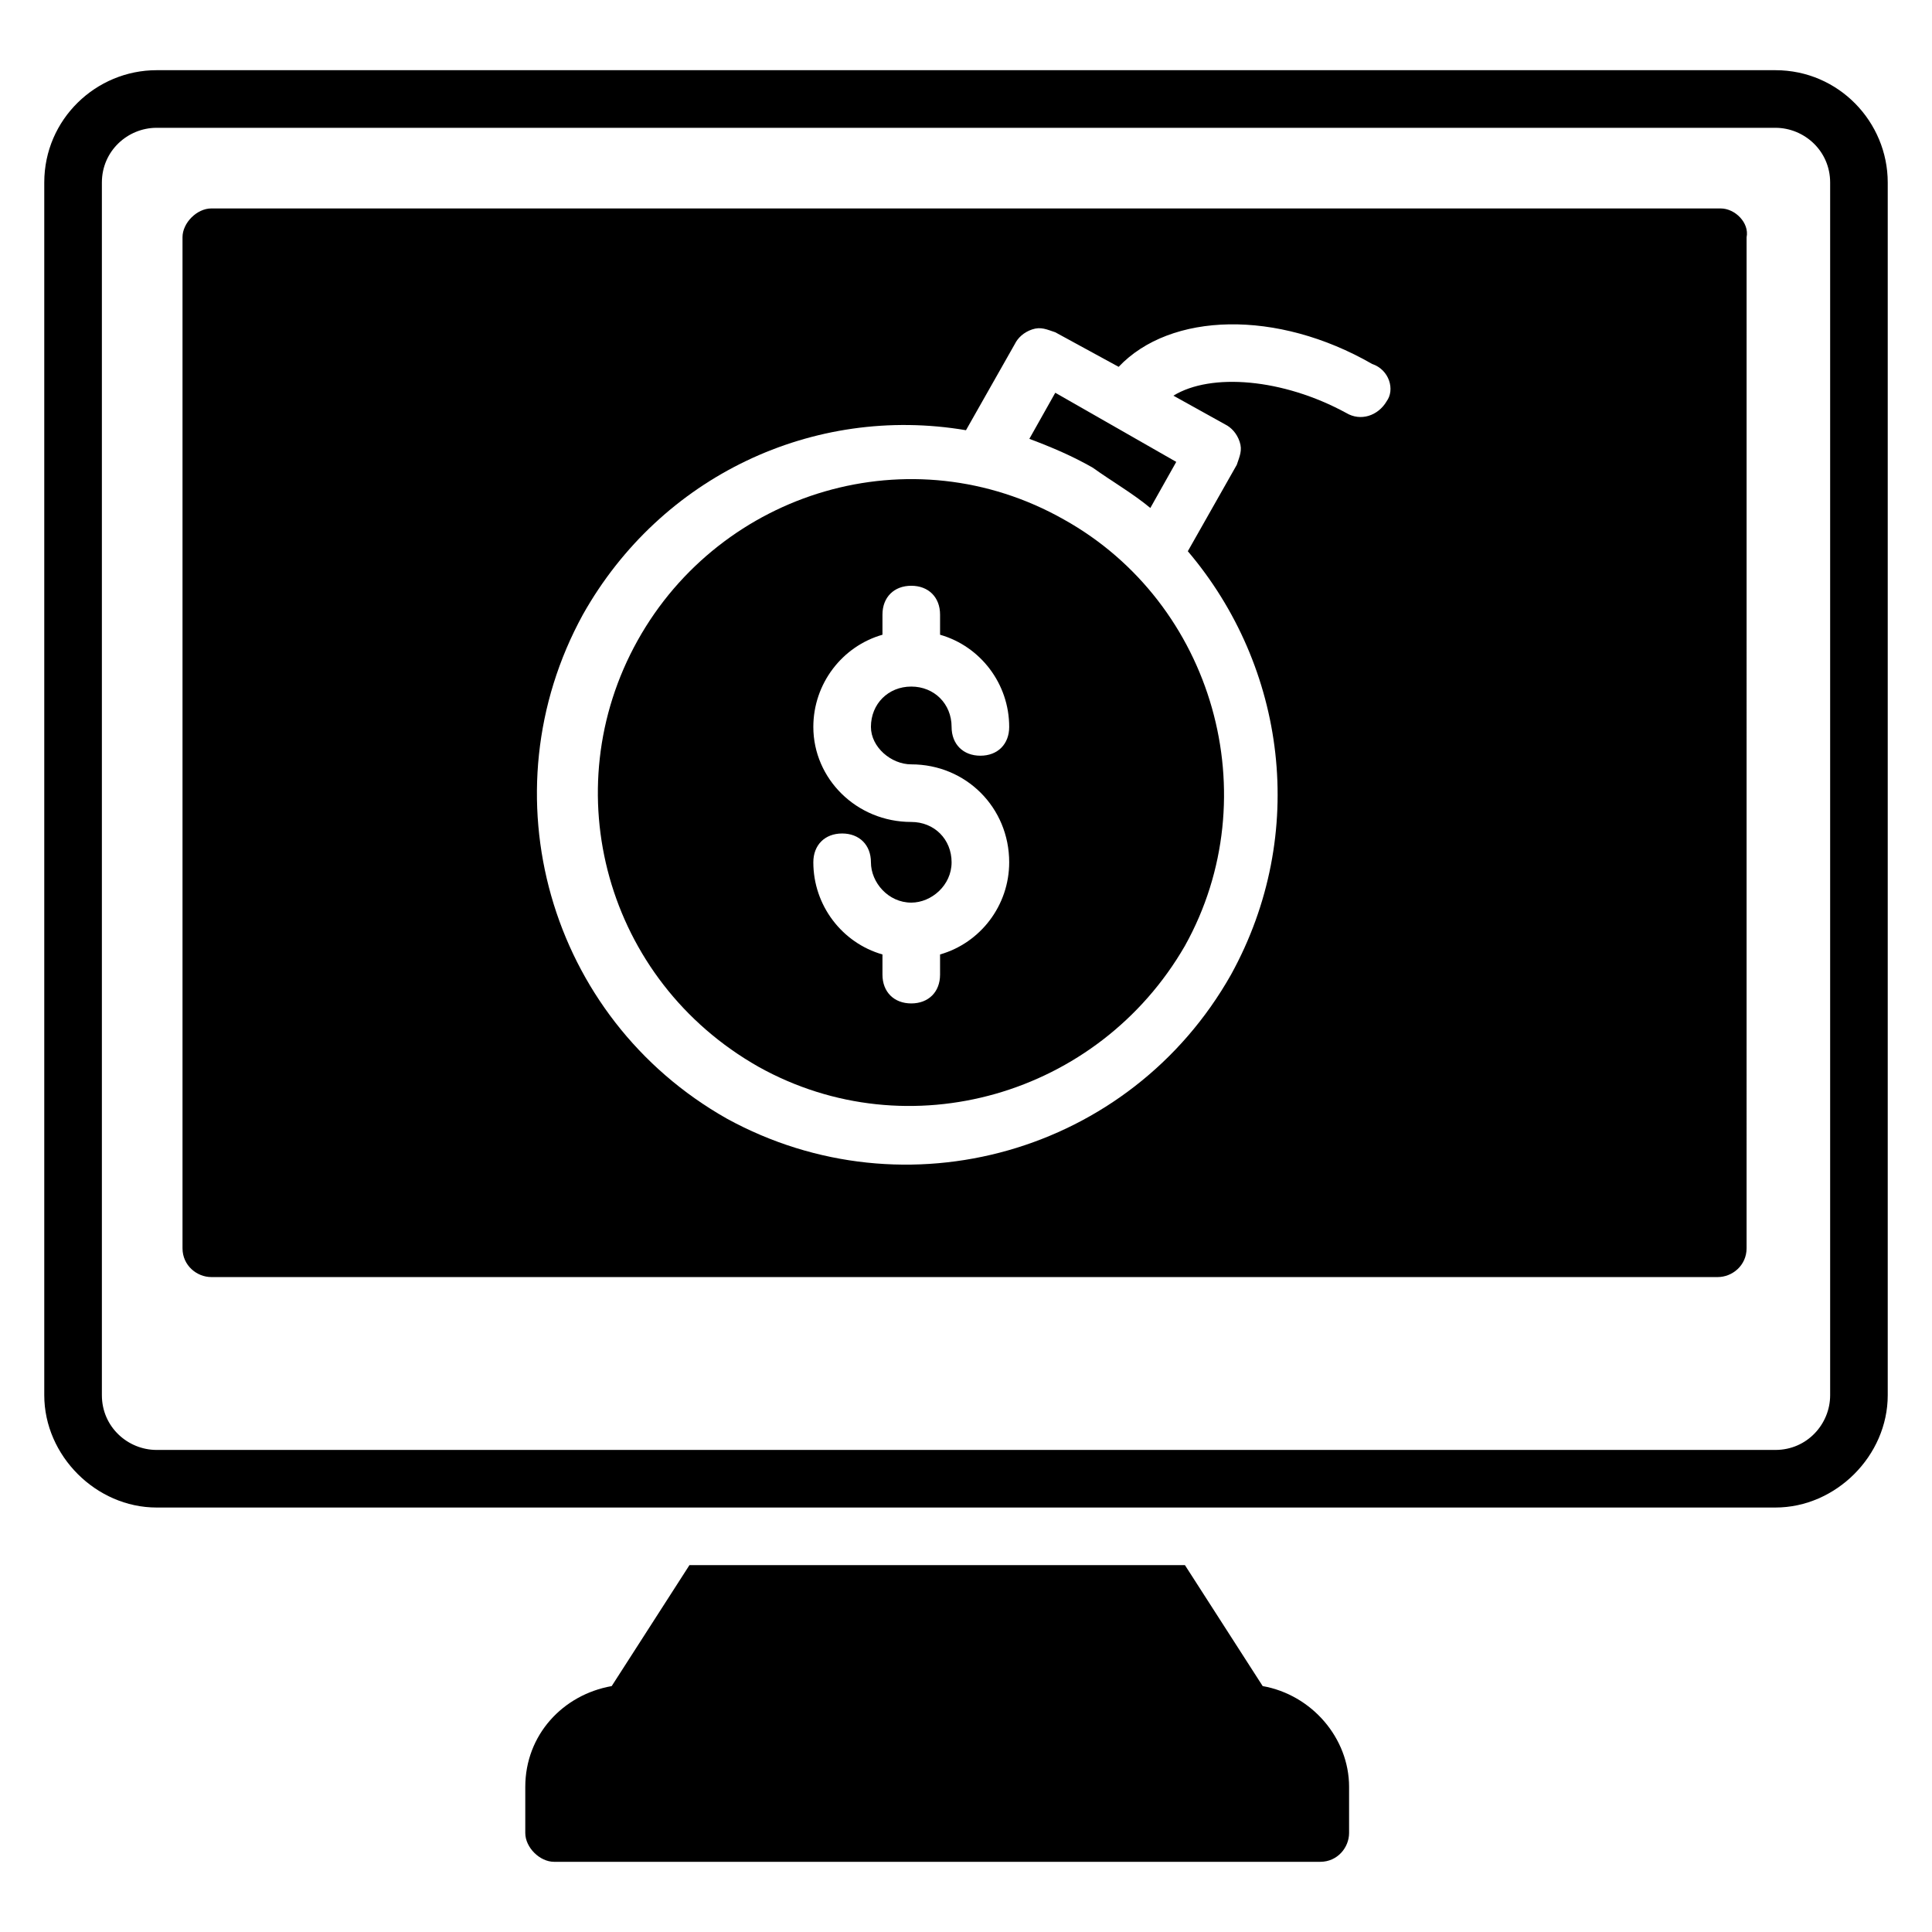
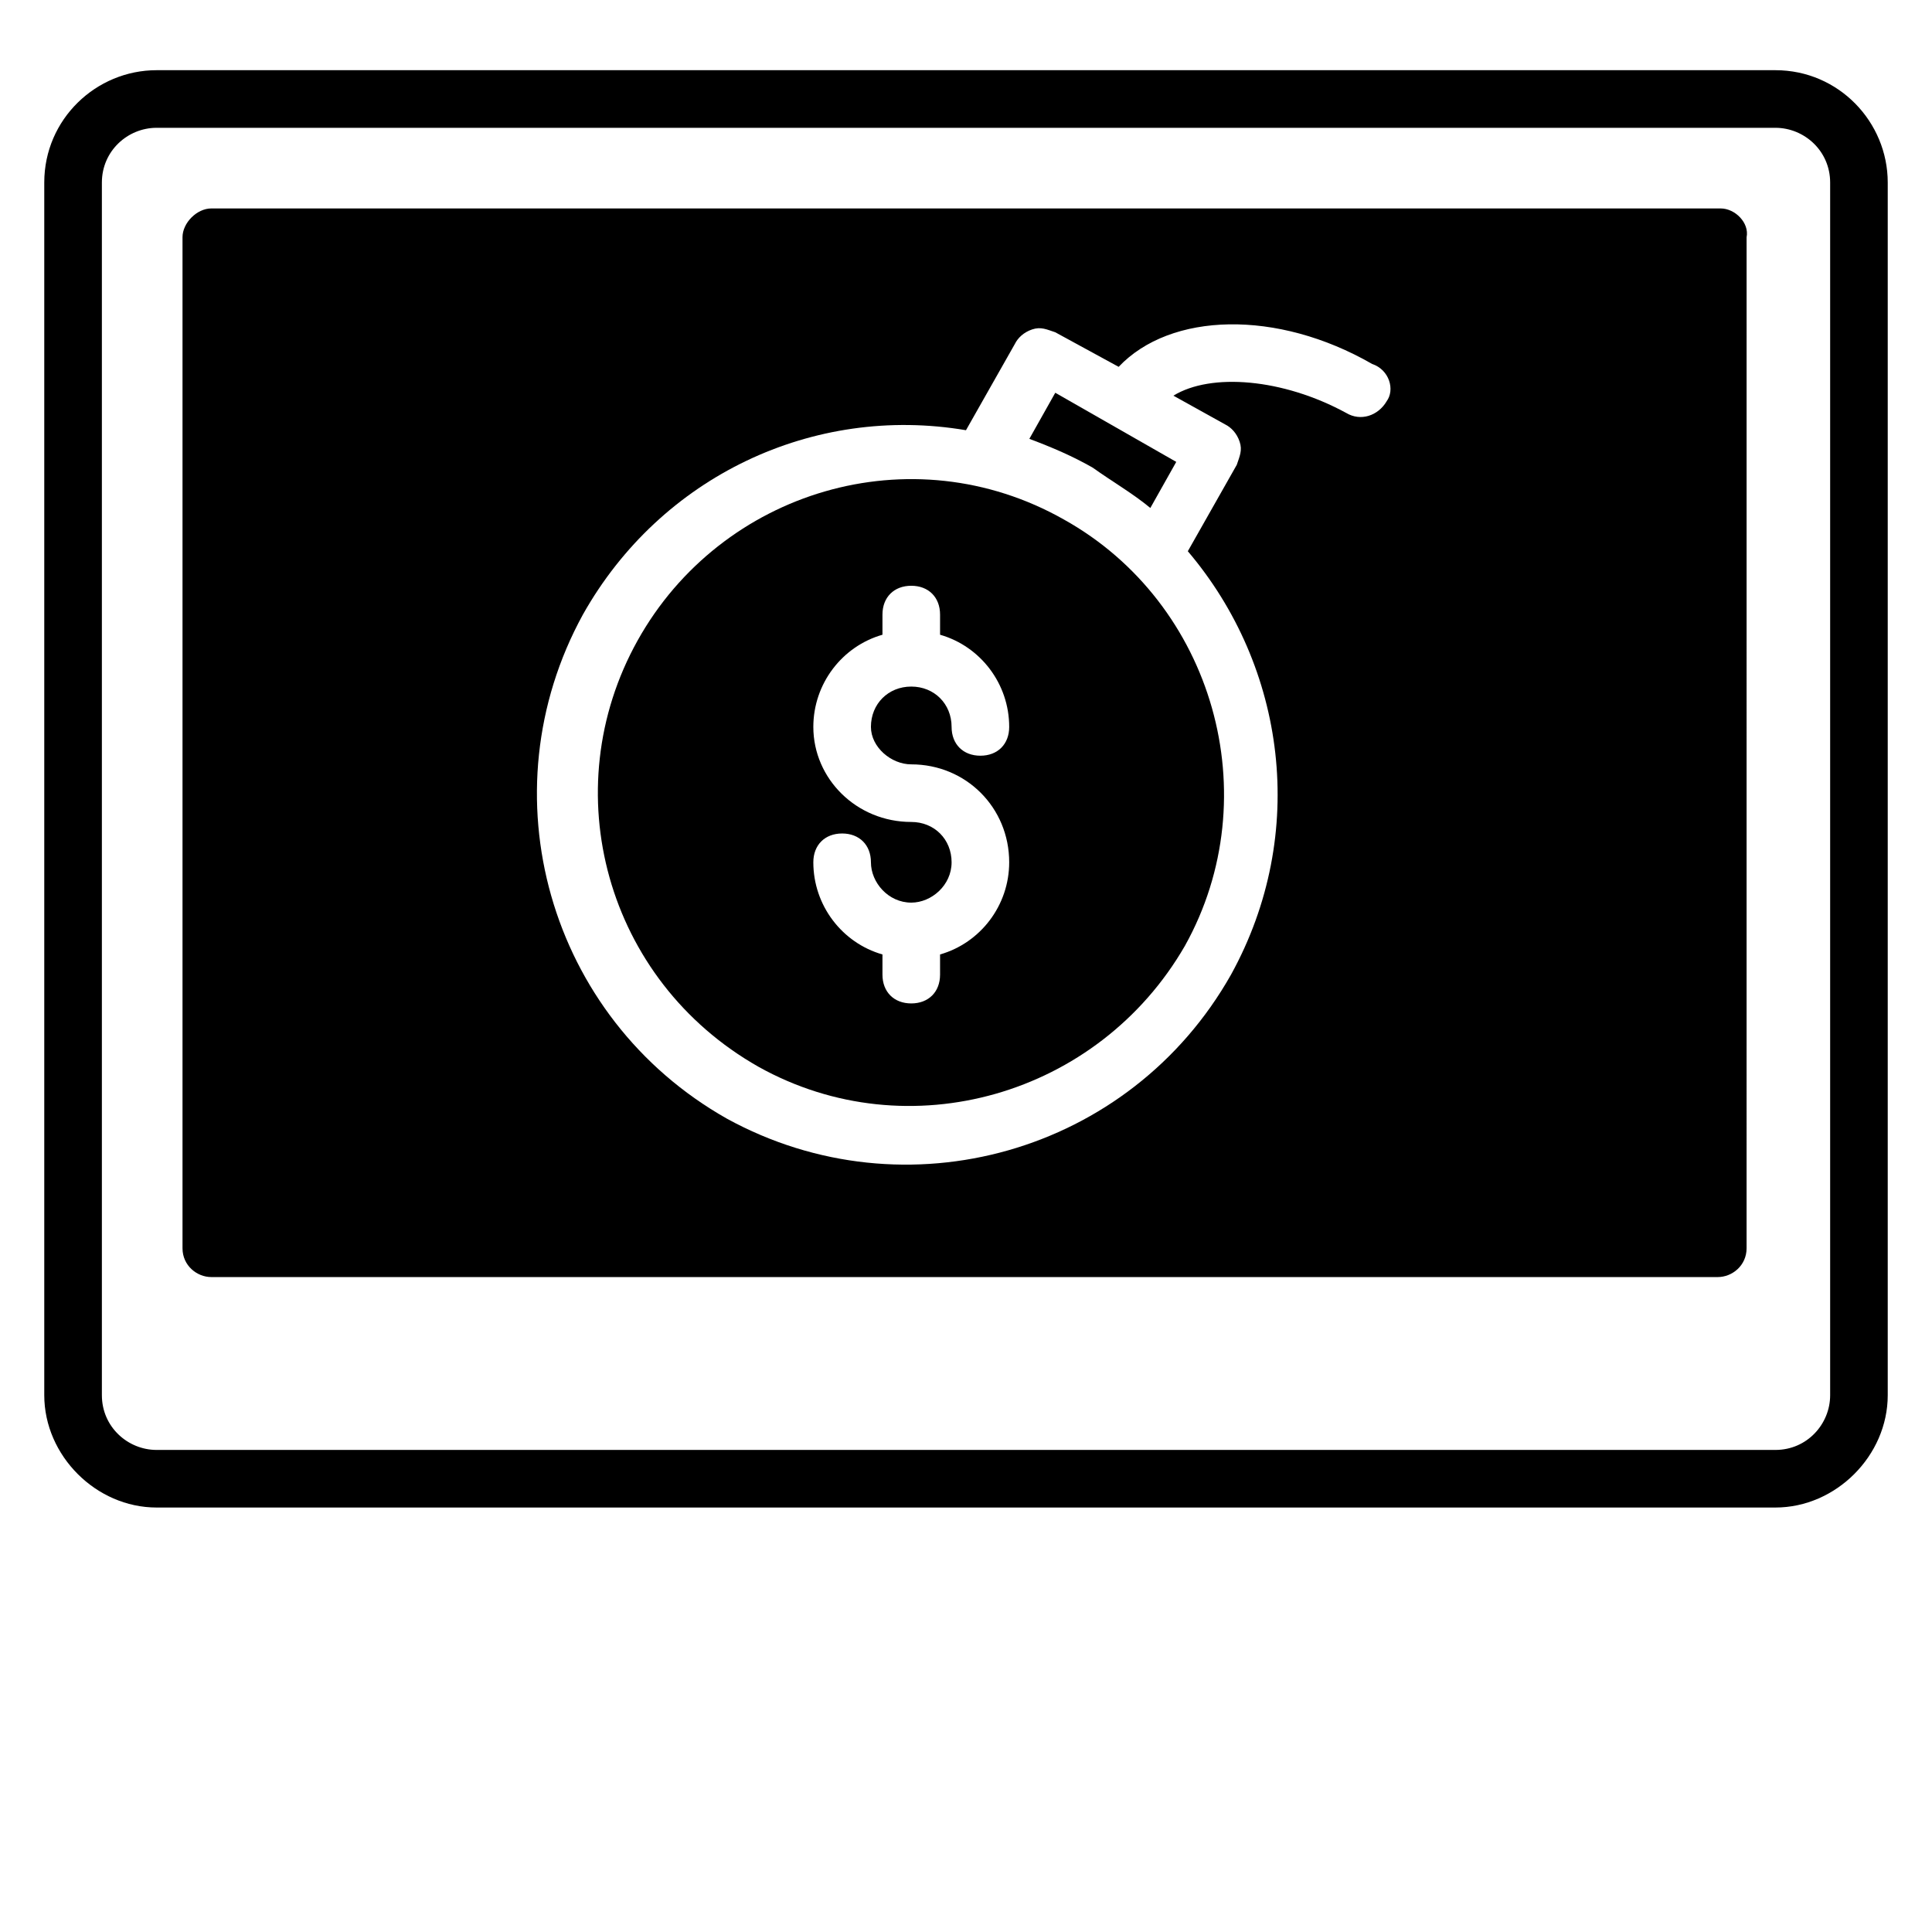
<svg xmlns="http://www.w3.org/2000/svg" fill="#000000" width="800px" height="800px" version="1.1" viewBox="144 144 512 512">
  <g>
    <path d="m614.5 543.51h-429c-16.027 0-29.77-13.738-29.77-29.77v-321.37c0-16.793 13.742-29.77 29.77-29.77h429c16.793 0 29.77 13.742 29.77 29.77v321.37c0.004 16.031-13.734 29.77-29.766 29.77zm-429-365.64c-7.633 0-14.5 6.109-14.5 14.504v321.37c0 8.398 6.871 14.504 14.504 14.504h429c8.398 0 14.504-6.871 14.504-14.504v-321.37c0-8.398-6.871-14.504-14.504-14.504z" />
-     <path d="m501.52 617.55v12.215c0 3.816-3.055 7.633-7.633 7.633h-203.05c-3.816 0-7.633-3.816-7.633-7.633v-12.215c0-13.742 9.922-24.426 22.902-26.719l20.609-32.062h131.3l20.609 32.062c12.977 2.293 22.898 13.742 22.898 26.719z" />
    <path d="m448.85 278.62 6.871-12.215-32.062-18.32-6.871 12.215c6.106 2.289 11.449 4.582 16.793 7.633 5.348 3.82 10.691 6.871 15.27 10.688z" />
    <path d="m425.95 281.68c-40.457-22.902-90.84-7.633-112.98 32.062-22.137 39.695-8.398 90.074 32.062 112.98 39.695 22.137 90.074 7.633 112.98-32.062 22.133-39.695 7.629-90.84-32.062-112.98zm-40.457 64.883c14.504 0 25.953 11.449 25.953 25.953 0 11.449-7.633 21.375-18.32 24.426v5.344c0 4.582-3.055 7.633-7.633 7.633-4.582 0-7.633-3.055-7.633-7.633v-5.344c-10.688-3.055-18.32-12.977-18.32-24.426 0-4.582 3.055-7.633 7.633-7.633 4.582 0 7.633 3.055 7.633 7.633 0 5.344 4.582 10.688 10.688 10.688 5.344 0 10.688-4.582 10.688-10.688s-4.582-10.688-10.688-10.688c-14.504 0-25.953-11.449-25.953-25.191 0-11.449 7.633-21.375 18.32-24.426v-5.344c0-4.582 3.055-7.633 7.633-7.633 4.582 0 7.633 3.055 7.633 7.633v5.344c10.688 3.055 18.32 12.977 18.32 24.426 0 4.582-3.055 7.633-7.633 7.633-4.582 0-7.633-3.055-7.633-7.633 0-6.106-4.582-10.688-10.688-10.688-6.106 0-10.688 4.582-10.688 10.688 0 5.348 5.344 9.926 10.688 9.926z" />
    <path d="m600 199.24h-400c-3.816 0-7.633 3.816-7.633 7.633v267.93c0 4.582 3.816 7.633 7.633 7.633h399.23c3.816 0 7.633-3.055 7.633-7.633l0.004-267.93c0.762-3.816-3.055-7.633-6.871-7.633zm-88.547 51.145c-2.289 3.816-6.871 5.344-10.688 3.055-16.793-9.16-35.879-10.688-45.801-4.582l13.742 7.633c1.527 0.762 3.055 2.289 3.816 4.582 0.762 2.289 0 3.816-0.762 6.106l-12.977 22.902c25.953 30.535 32.062 74.809 11.449 112.21-26.719 47.328-86.258 64.121-133.59 38.168-47.328-26.719-64.121-86.258-38.168-133.59 20.609-36.641 61.066-55.723 101.52-48.855l12.977-22.902c0.762-1.527 2.289-3.055 4.582-3.816 2.289-0.762 3.816 0 6.106 0.762l16.793 9.16c13.742-14.504 41.984-15.266 67.176-0.762 4.578 1.527 6.106 6.871 3.816 9.926z" />
  </g>
</svg>